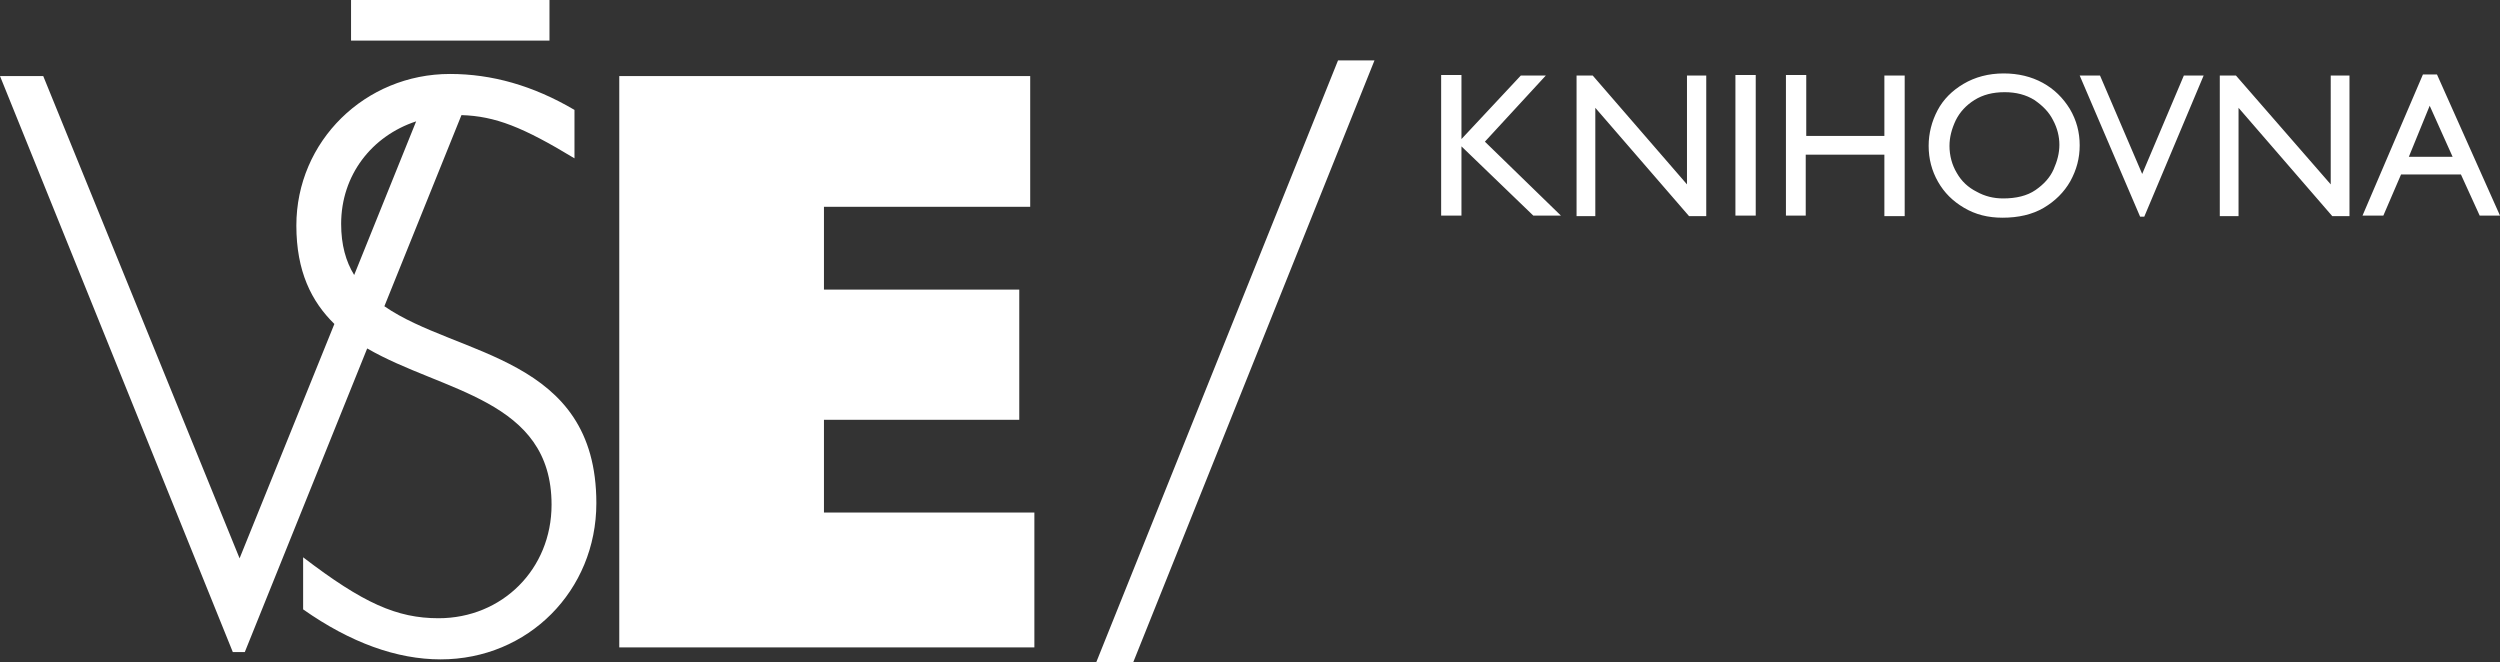
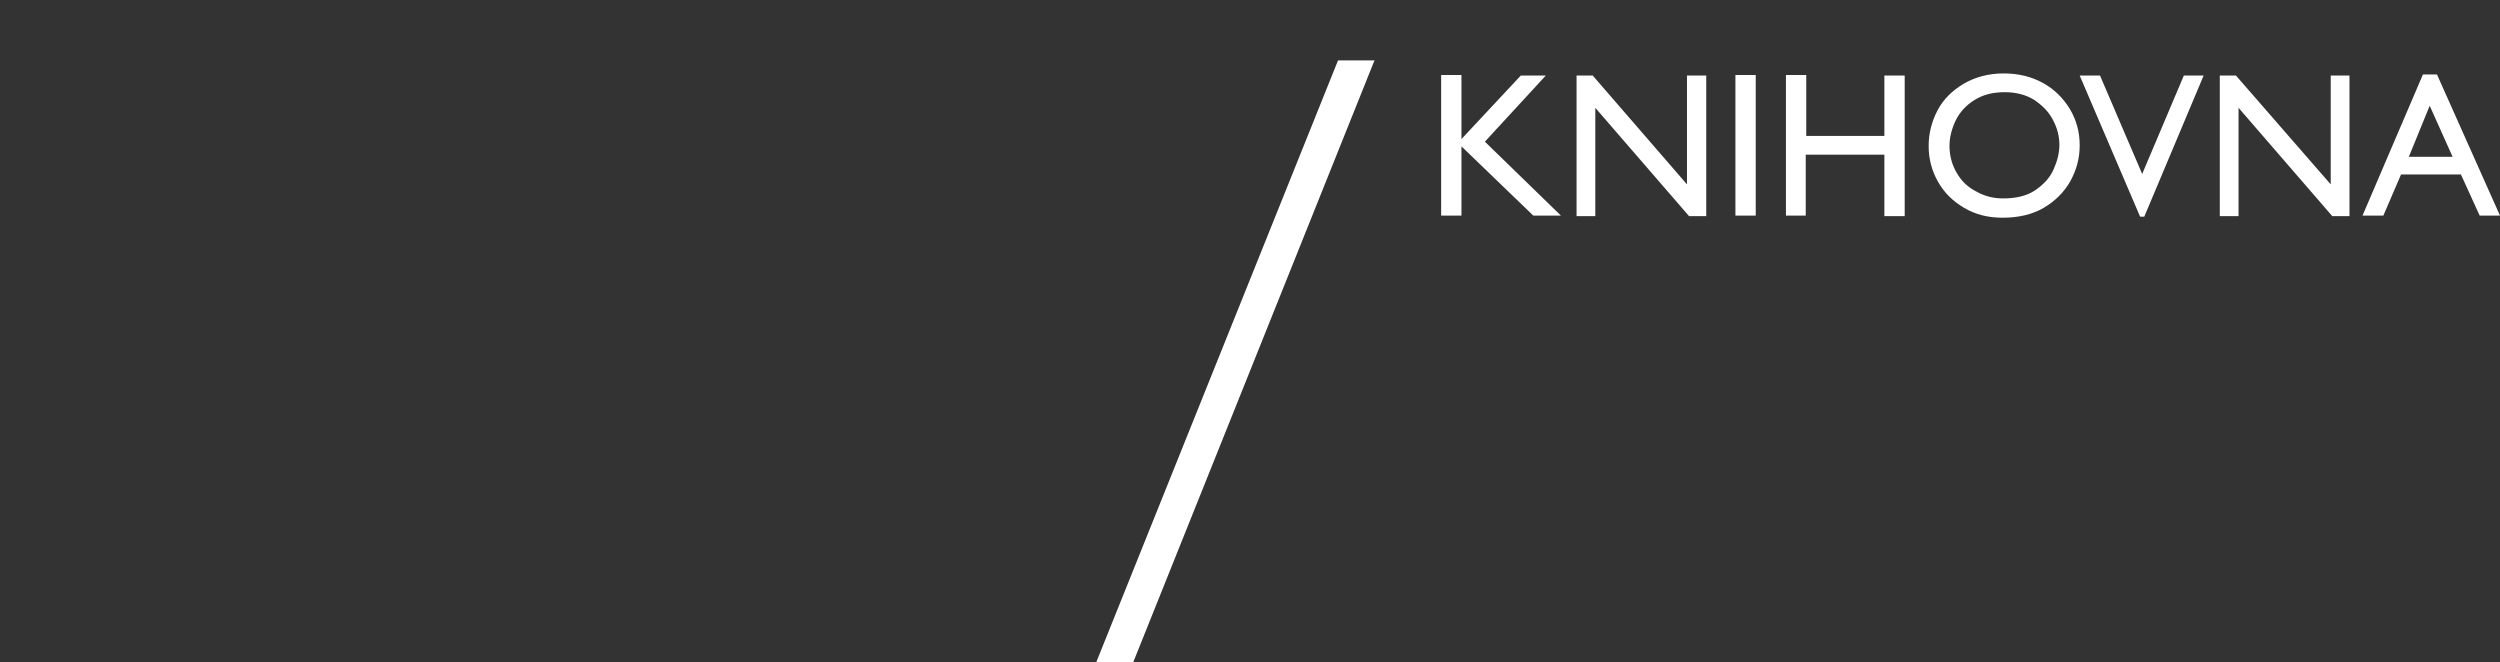
<svg xmlns="http://www.w3.org/2000/svg" version="1.1" id="Vrstva_1" x="0" y="0" style="enable-background:new 0 0 530.6 172.5" xml:space="preserve" viewBox="23.1 16.8 480 127.1">
  <rect x="23.1" y="16.8" width="480" height="127.1" fill="#333333" stroke="none" />
  <style> .st0{fill:#ffffff}.st1{fill:#ffffff} </style>
  <switch>
    <g>
-       <path class="st0" d="M142 31.4h78.9v25.1h-39.6v15.9h37.5v25h-37.5v17.8h40.4v25.9H142zM96.9 75.6l14.8-36.7c6.5.2 11.8 2.3 21.7 8.3v-9.3c-8-4.7-15.9-6.9-23.9-6.9C93.2 31 80 43.9 80 60.1c0 8.8 2.9 14.6 7.3 18.9l-18.2 45-37.7-92.6h-8.3L67.8 142h2.3l23.5-58.3c14.5 8.4 35.4 9.7 35.4 30 0 12.4-9.5 21.8-21.7 21.8-8 0-14.5-2.9-26-11.7v10c9.1 6.4 18 9.6 26.4 9.6 16.8 0 29.9-13.2 29.9-30 0-28.3-26.7-28.1-40.7-37.8zm-8.3-15.8c0-9.4 5.9-16.9 14.4-19.7L91.1 69.6c-1.6-2.6-2.5-5.8-2.5-9.8zM90.5 16.8h38.1v7.8H90.5z" />
      <path class="st1" d="m287 28.4-46.3 115.5h-7.1L280 28.4h7zM315.1 31.3h4.8L308.2 44l14.6 14.2h-5.3l-13.8-13.3v13.3h-3.9v-27h3.9v12.3l11.4-12.2zM347 31.3h3.7v27h-3.3l-18-20.8v20.8h-3.6v-27h3.1L347 52.2V31.3zM356.3 58.2v-27h3.9v27h-3.9zM384.9 42.9V31.3h3.9v27h-3.9V46.5h-15.1v11.7H366v-27h3.9v11.7h15zM422.4 44.7c0 2.5-.6 4.7-1.8 6.9-1.2 2.1-2.9 3.8-5.1 5.1-2.2 1.3-4.9 1.9-7.9 1.9-2.8 0-5.2-.6-7.4-1.9-2.2-1.3-3.8-2.9-5-5-1.2-2.1-1.8-4.4-1.8-6.9 0-2.4.6-4.7 1.7-6.8 1.1-2.1 2.8-3.8 5-5.1 2.2-1.3 4.8-2 7.7-2 2.8 0 5.3.6 7.5 1.8 2.2 1.2 3.9 2.9 5.2 5 1.3 2.2 1.9 4.5 1.9 7zm-25 .1c0 1.9.5 3.7 1.4 5.2.9 1.6 2.2 2.8 3.8 3.6 1.6.9 3.3 1.3 5.1 1.3 2.5 0 4.6-.5 6.2-1.6 1.6-1.1 2.8-2.4 3.5-4 .7-1.6 1.1-3.1 1.1-4.7s-.4-3.2-1.2-4.7c-.8-1.6-2-2.8-3.6-3.9-1.6-1-3.5-1.5-5.7-1.5-2.3 0-4.2.5-5.8 1.5-1.6 1-2.8 2.3-3.6 3.9-.8 1.7-1.2 3.3-1.2 4.9zM442.4 31.3h3.8l-11.4 27.1h-.8l-11.6-27.1h3.9l8.1 18.9 8-18.9zM470.5 31.3h3.7v27h-3.3l-18-20.8v20.8h-3.6v-27h3.1l18.2 20.9V31.3zM499.2 58.2l-3.6-7.9h-11.5l-3.4 7.9h-4l11.6-27.1h2.7l12.1 27.1h-3.9zm-9.6-21.1-4 9.8h8.4l-4.4-9.8z" />
    </g>
  </switch>
</svg>